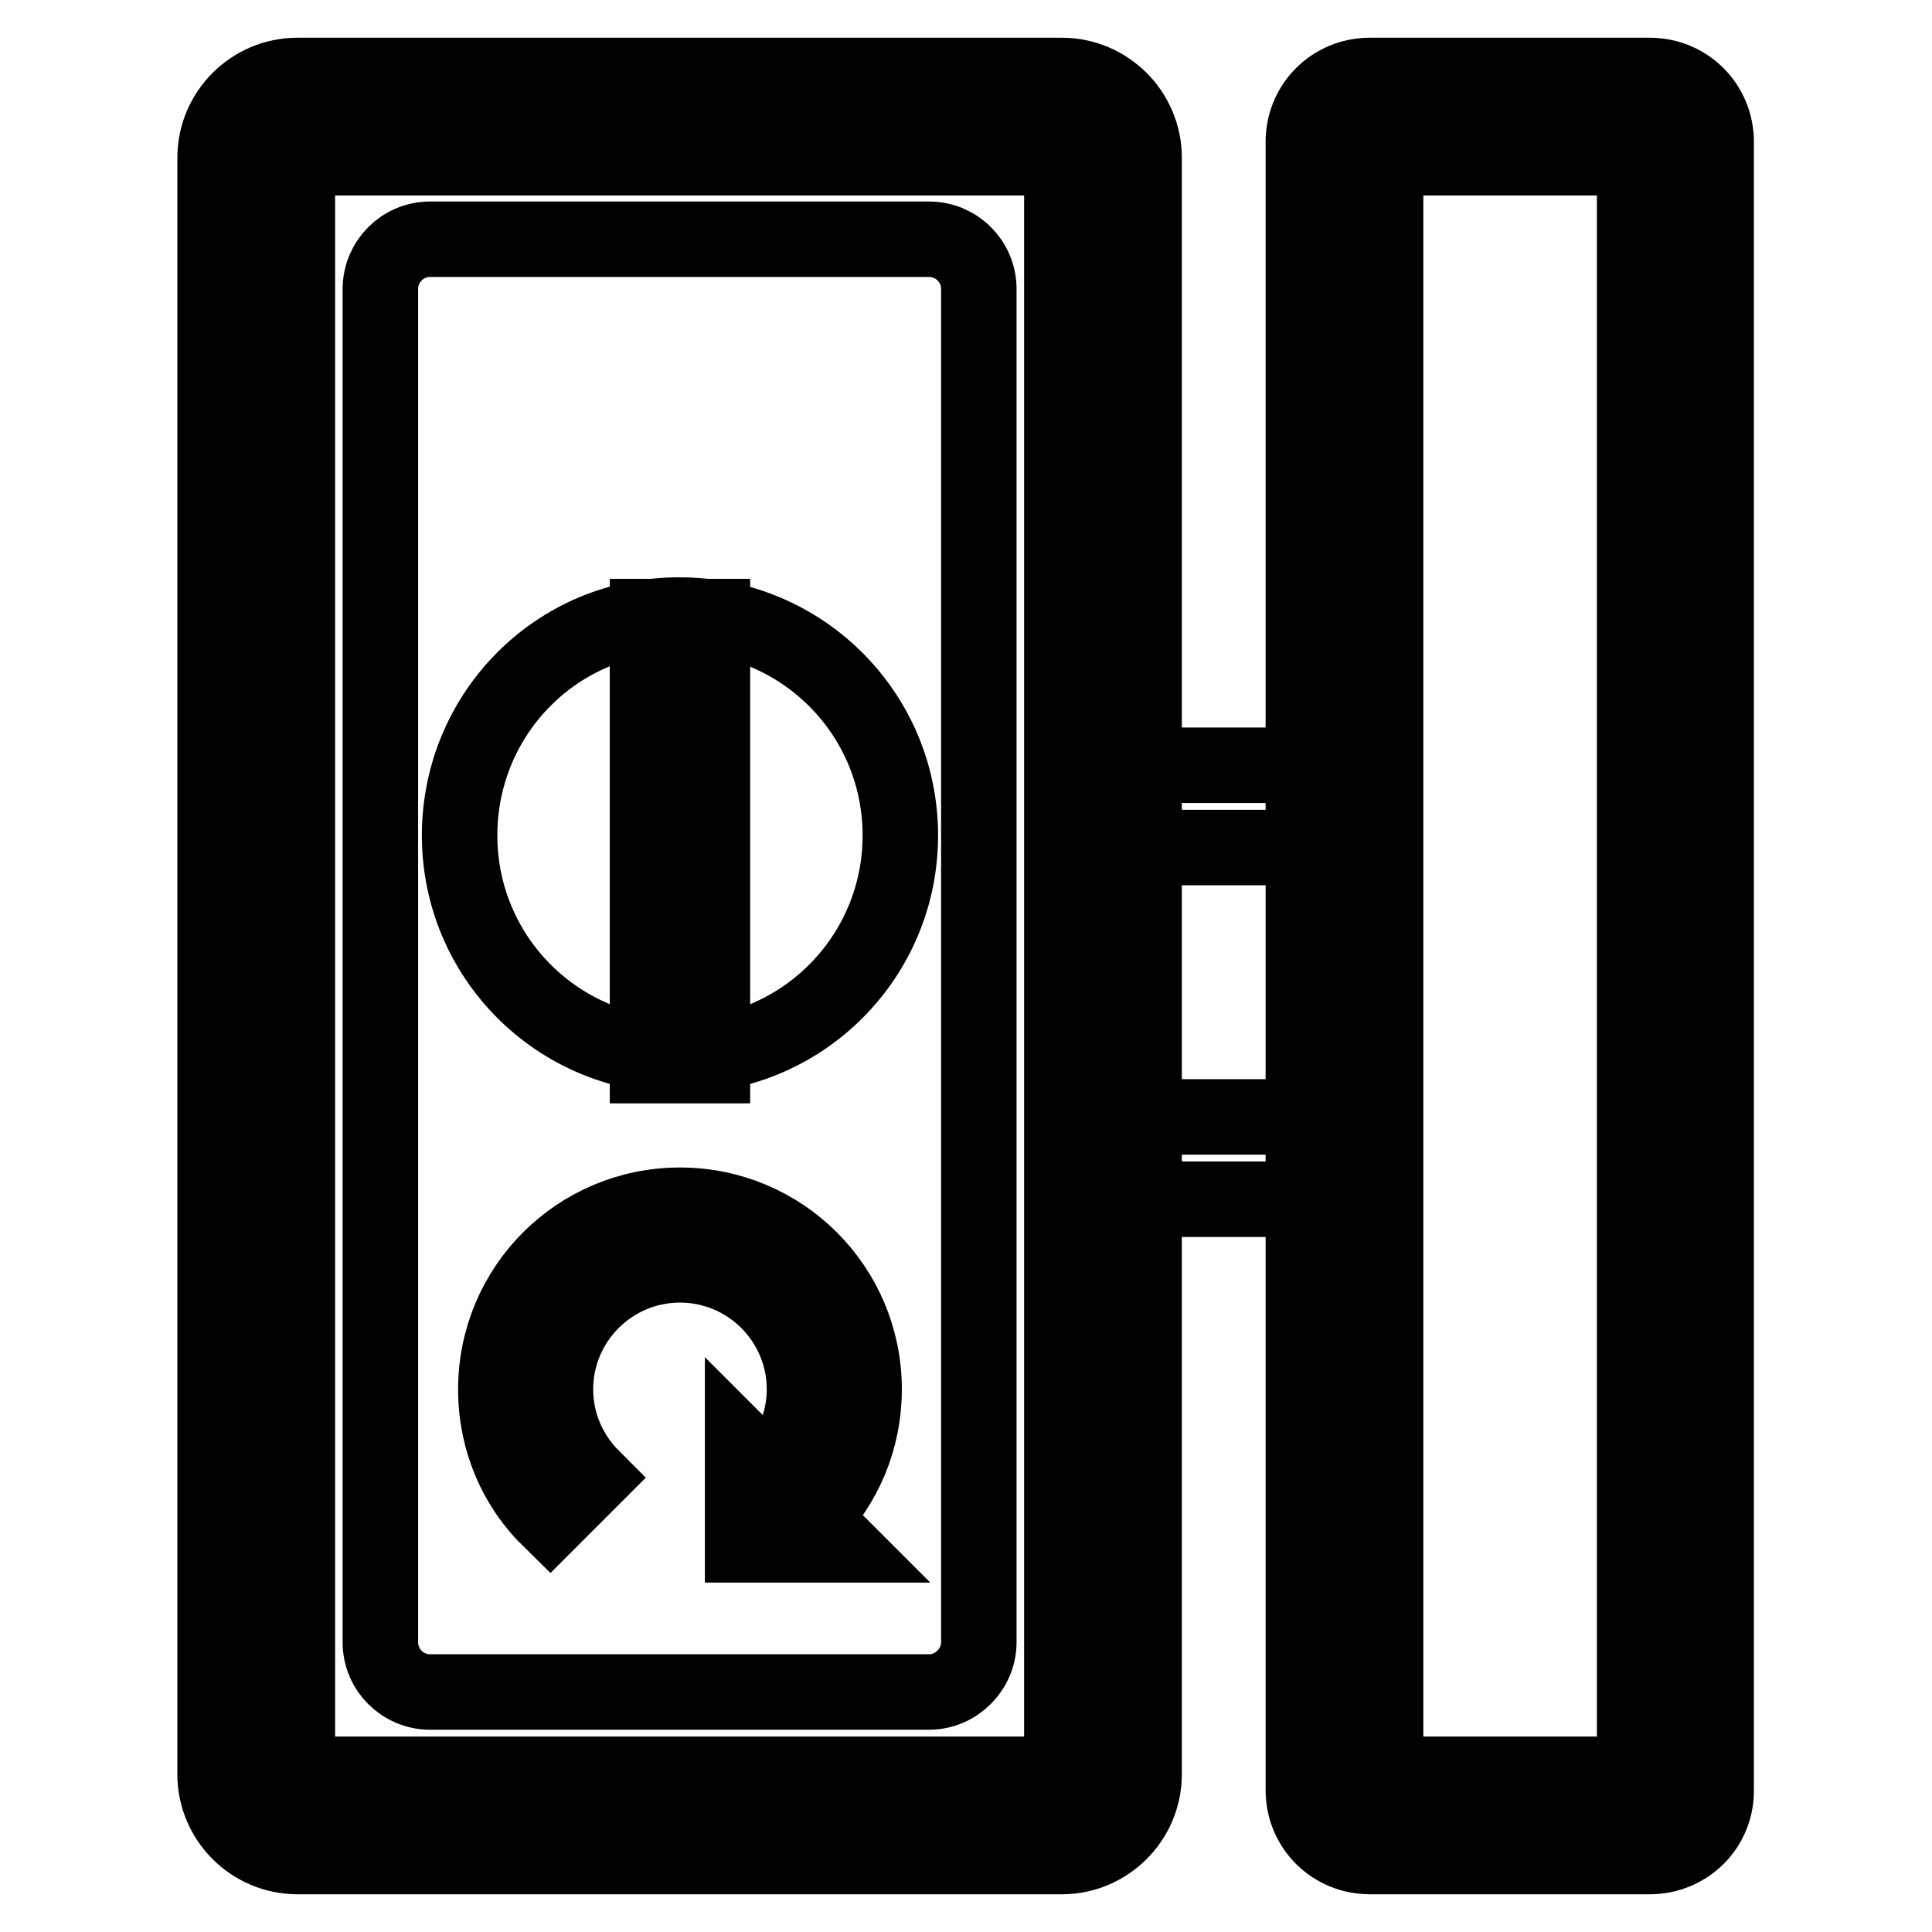
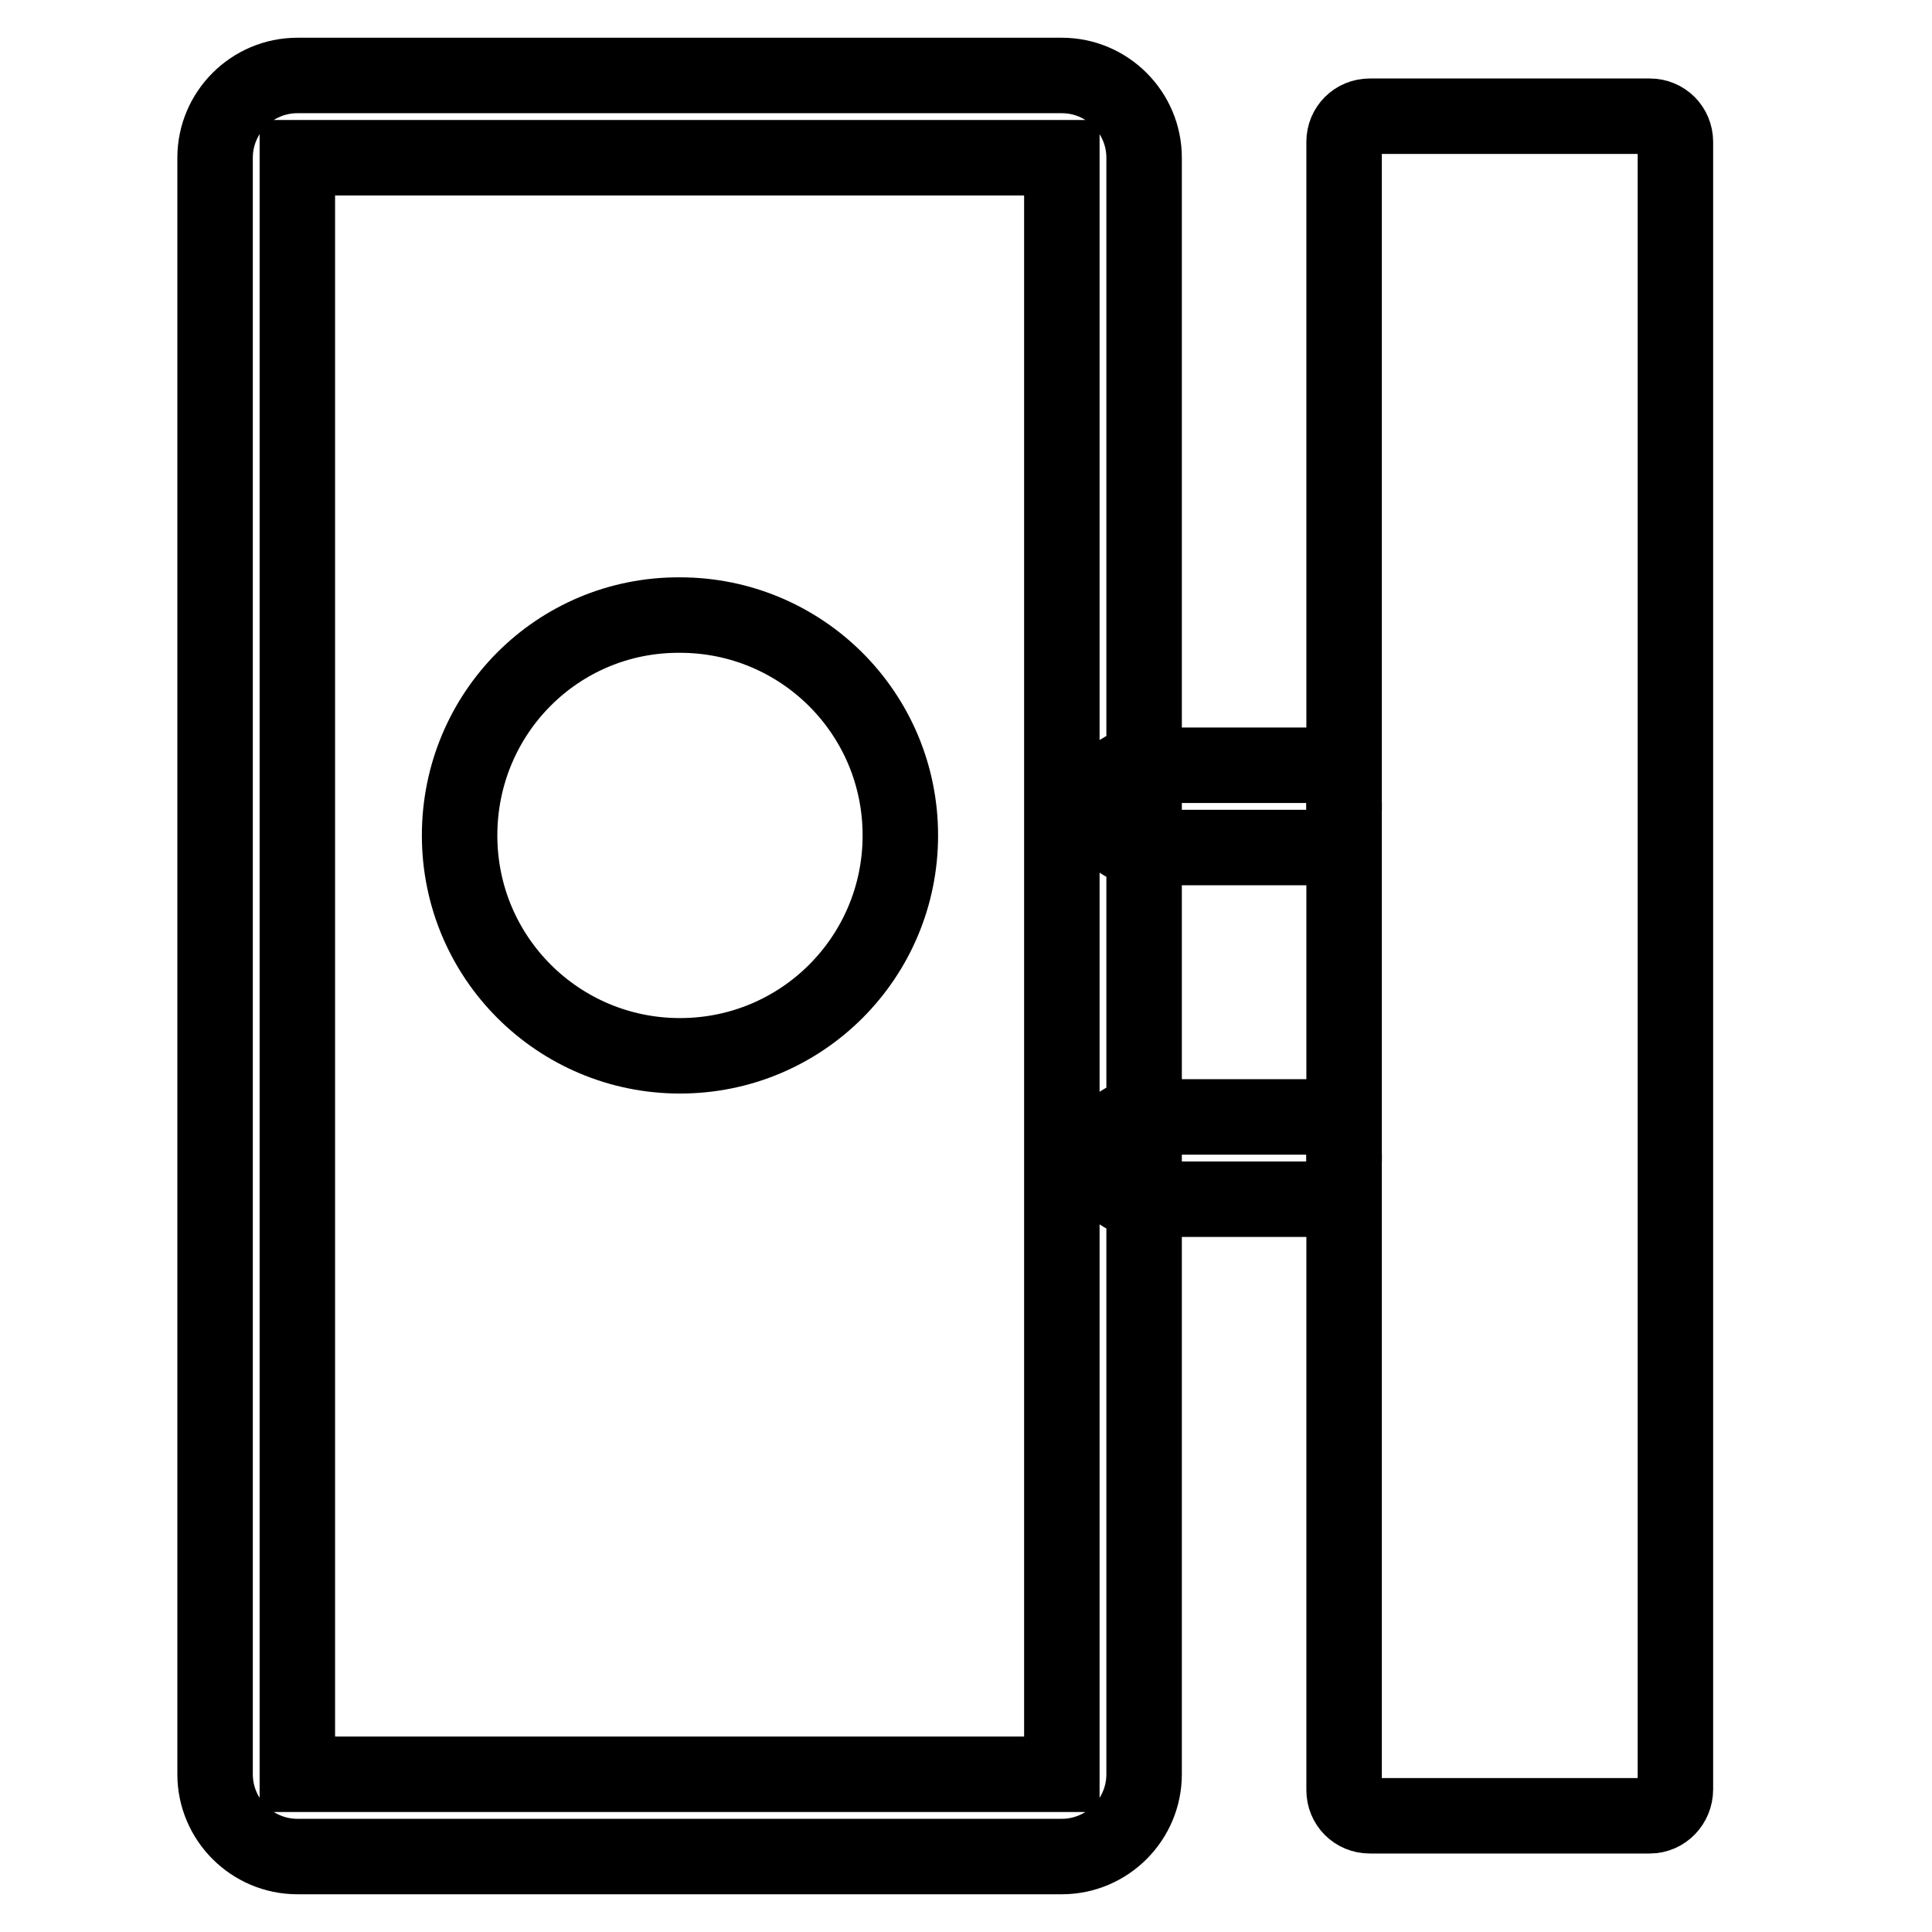
<svg xmlns="http://www.w3.org/2000/svg" version="1.1" x="0px" y="0px" viewBox="0 0 256 256" enable-background="new 0 0 256 256" xml:space="preserve">
  <g>
-     <path stroke-width="10" fill-opacity="0" stroke="#000000" d="M140.7,240.6H39.4c-3,0-5.4-2.4-5.4-5.4V20.9c0-3,2.4-5.4,5.4-5.4h101.3c3,0,5.4,2.4,5.4,5.4v214.2 C146.2,238.1,143.7,240.6,140.7,240.6z" />
    <path stroke-width="10" fill-opacity="0" stroke="#000000" d="M140.7,246H39.4c-6,0-10.9-4.9-10.9-10.9V20.9c0-6,4.9-10.9,10.9-10.9h101.3c6,0,10.9,4.9,10.9,10.9v214.2 C151.6,241.1,146.7,246,140.7,246z M39.4,20.9v214.2h101.3V20.9H39.4z" />
-     <path stroke-width="10" fill-opacity="0" stroke="#000000" d="M123.1,224.2H57c-3.6,0-6.6-2.9-6.6-6.6V38.3c0-3.6,2.9-6.6,6.6-6.6h66.1c3.6,0,6.6,2.9,6.6,6.6v179.3 C129.7,221.2,126.7,224.2,123.1,224.2z" />
    <path stroke-width="10" fill-opacity="0" stroke="#000000" d="M218.6,240.6h-37.1c-1.9,0-3.4-1.5-3.4-3.4V18.8c0-1.9,1.5-3.4,3.4-3.4h37.1c1.9,0,3.4,1.5,3.4,3.4v218.3 C222,239,220.5,240.6,218.6,240.6z" />
-     <path stroke-width="10" fill-opacity="0" stroke="#000000" d="M218.6,246h-37.1c-4.9,0-8.8-3.9-8.8-8.8V18.8c0-4.9,3.9-8.8,8.8-8.8h37.1c4.9,0,8.8,3.9,8.8,8.8v218.3 C227.5,242.1,223.5,246,218.6,246z M183.6,235.1h33V20.9h-33V235.1z" />
    <path stroke-width="10" fill-opacity="0" stroke="#000000" d="M173.1,112.3h-21.9c-2.8,0-5-2.3-5-5v-0.9c0-2.8,2.3-5,5-5h21.9c2.8,0,5,2.3,5,5v0.9 C178.1,110,175.9,112.3,173.1,112.3z M173.1,158.9h-21.9c-2.8,0-5-2.3-5-5v-0.9c0-2.8,2.3-5,5-5h21.9c2.8,0,5,2.3,5,5v0.9 C178.1,156.7,175.9,158.9,173.1,158.9z" />
    <path stroke-width="10" fill-opacity="0" stroke="#000000" d="M60.9,110.7c0,16.2,13.1,29.2,29.2,29.2c16.2,0,29.2-13.1,29.2-29.2c0-16.2-13.1-29.2-29.2-29.2 C73.9,81.4,60.9,94.5,60.9,110.7z" />
-     <path stroke-width="10" fill-opacity="0" stroke="#000000" d="M85.8,81.7h8.6v59.5h-8.6V81.7z" />
-     <path stroke-width="10" fill-opacity="0" stroke="#000000" d="M114.5,184.1c0-13.5-10.9-24.4-24.4-24.4c-13.5,0-24.4,10.9-24.4,24.4c0,6.8,2.7,12.9,7.2,17.3l5.6-5.6 c-3-3-4.9-7.1-4.9-11.7c0-9.1,7.4-16.5,16.5-16.5c9.1,0,16.5,7.4,16.5,16.5c0,4.4-1.8,8.5-4.6,11.4l-3.6-3.6v12.8h12.8l-3.6-3.6 C111.9,196.7,114.5,190.7,114.5,184.1L114.5,184.1z" />
  </g>
</svg>